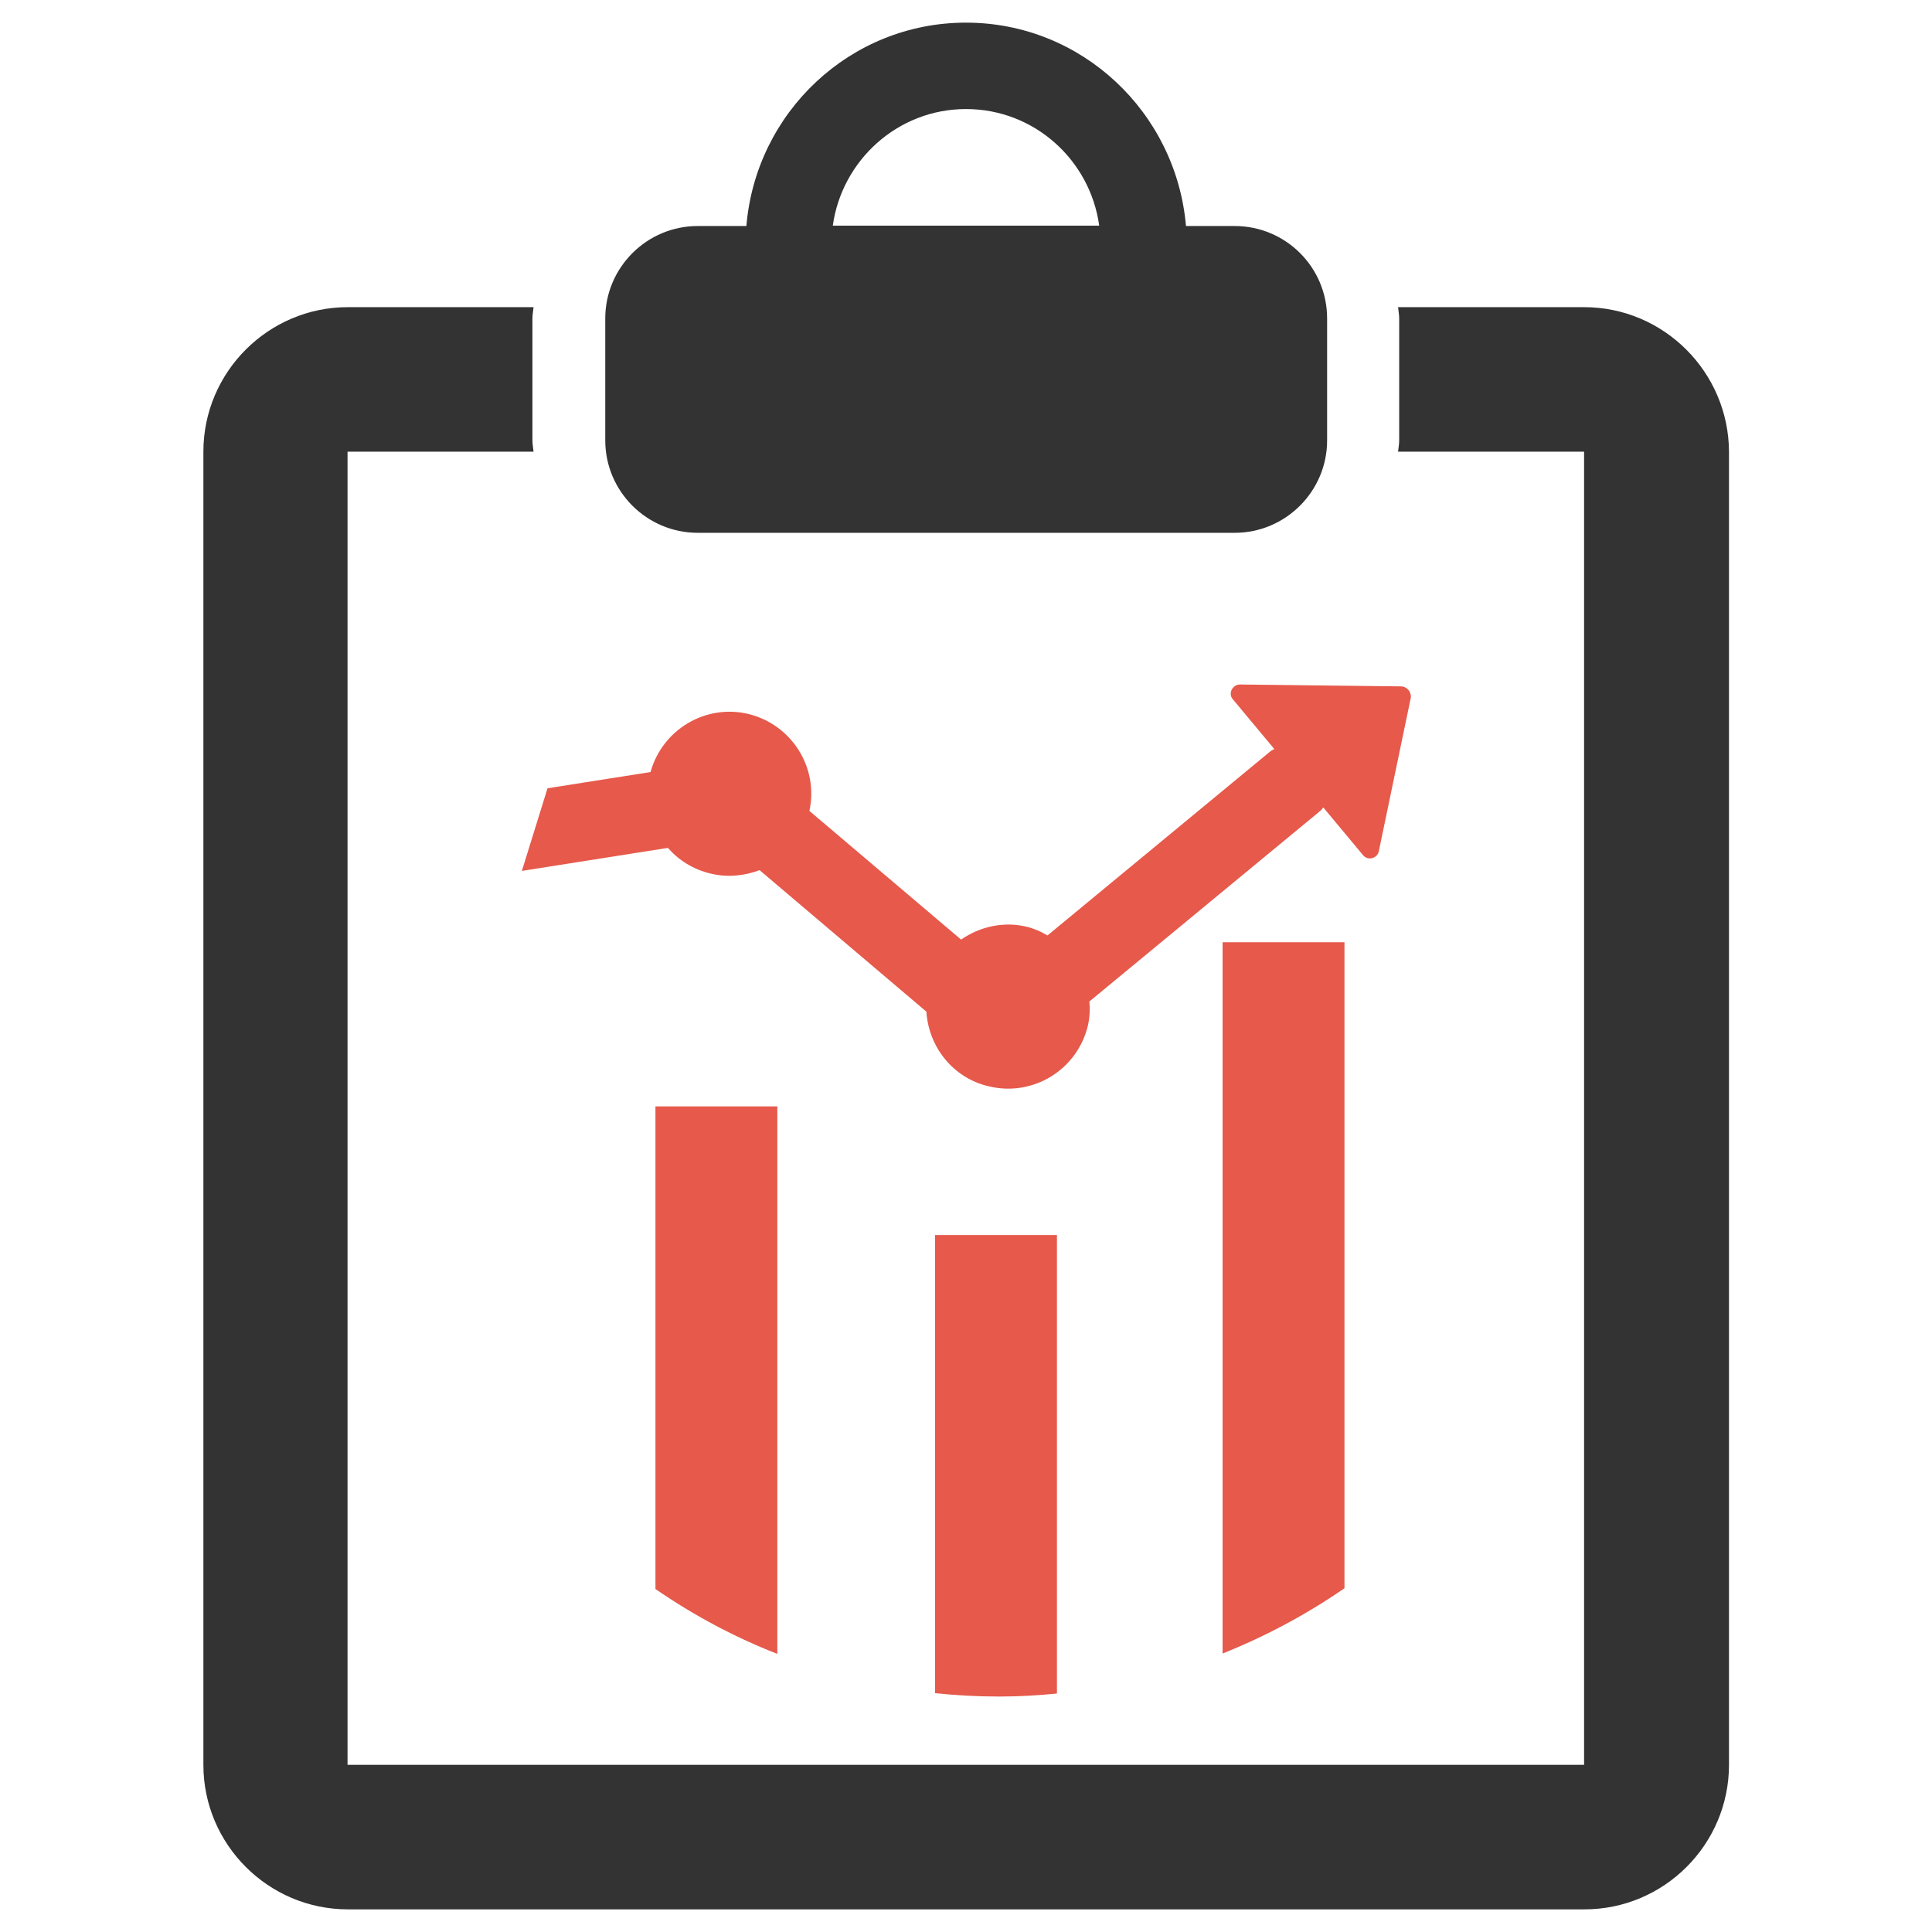
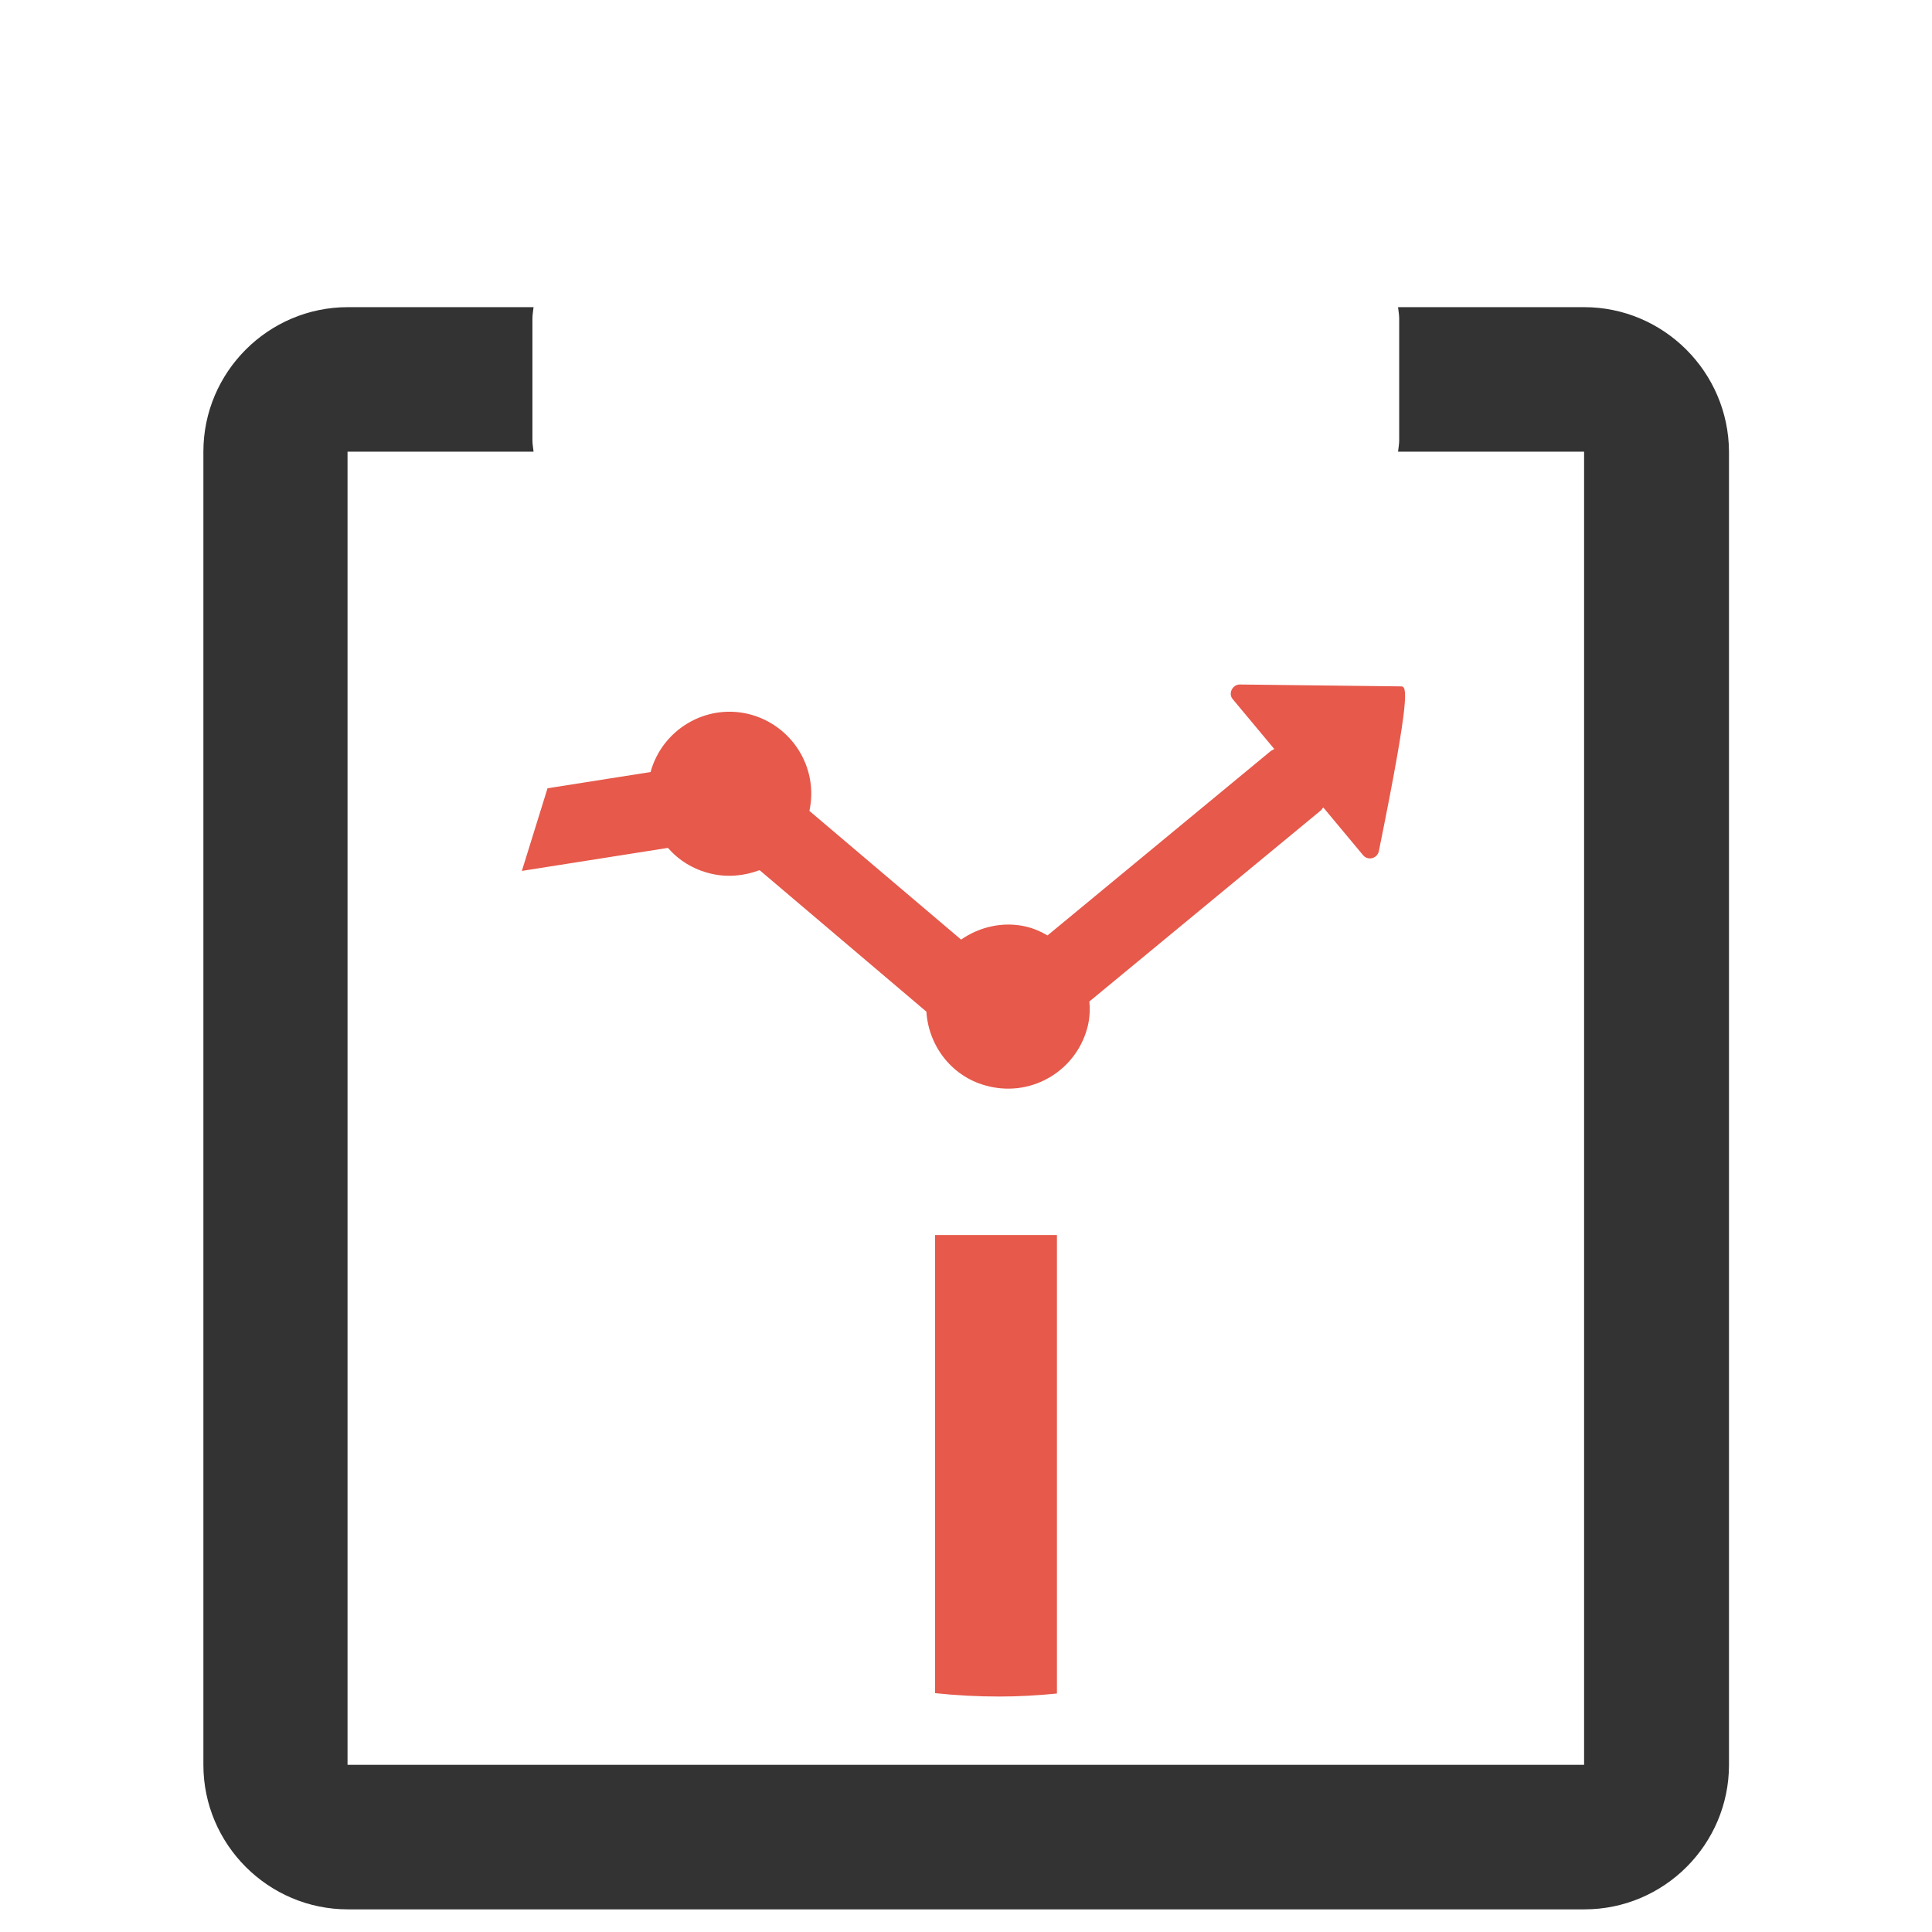
<svg xmlns="http://www.w3.org/2000/svg" version="1.1" id="Layer_1" x="0px" y="0px" viewBox="0 0 512 512" style="enable-background:new 0 0 512 512;" xml:space="preserve">
  <style type="text/css">
	.st0{fill:#333333;}
	.st1{fill:#E6594B;}
</style>
  <g>
    <g>
-       <path class="st0" d="M327.2,59.9h-12.9C311.7,29.8,286.7,6,256,6s-55.7,23.8-58.2,53.9h-12.9c-13.5,0-24.5,11-24.5,24.5v32.3    c0,13.5,11,24.5,24.5,24.5h142.3c13.5,0,24.5-11,24.5-24.5V84.4C351.7,70.8,340.7,59.9,327.2,59.9z M256,28.9    c18.1,0,32.9,13.5,35.3,30.9h-70.6C223.1,42.5,237.9,28.9,256,28.9z" />
      <path class="st0" d="M419.8,81.4h-49.3c0.1,1,0.3,2,0.3,3v32.3c0,1-0.2,2-0.3,3h49.3l0,0l0,348l-327.7,0l0-348h49.3    c-0.1-1-0.3-2-0.3-3V84.4c0-1,0.2-2,0.3-3H92.2c-21.1,0-38.3,17.2-38.3,38.3v348c0,21.1,17.2,38.3,38.3,38.3h327.7    c21.1,0,38.3-17.2,38.3-38.3v-348C458.1,98.6,440.9,81.4,419.8,81.4z" />
    </g>
    <g>
      <g>
        <path class="st1" d="M247.8,448.7c5.6,0.6,11.3,0.9,17.1,0.9c5.1,0,10.2-0.3,15.2-0.8V327.3h-32.3V448.7z" />
-         <path class="st1" d="M324,438.2c11.5-4.6,22.3-10.4,32.3-17.3V249.7H324V438.2z" />
-         <path class="st1" d="M206,438.3V293.2h-32.3v127.9C183.7,428,194.5,433.8,206,438.3z" />
      </g>
-       <path class="st1" d="M371.3,181.9l-42.7-0.5c-2,0-3.2,2.4-1.9,3.9l11,13.2c-0.3,0.2-0.6,0.3-0.9,0.5l-59.2,48.9    c-1.7-1-3.5-1.8-5.5-2.3c-6.2-1.5-12.5,0-17.4,3.4l-40.2-34.1c2.5-11.5-4.7-22.9-16.2-25.7c-11.4-2.7-22.8,4.2-25.9,15.4    l-27.3,4.3l-6.8,21.9l38.7-6.1c2.9,3.3,6.7,5.7,11.3,6.8c4.5,1.1,9,0.6,13-0.9l44.2,37.5c0.6,9.3,7,17.6,16.6,19.8    c11.7,2.8,23.4-4.4,26.2-16.1c0.5-2.2,0.6-4.3,0.4-6.4l61.3-50.6c0.3-0.2,0.4-0.6,0.7-0.8l10.5,12.6c1.3,1.6,3.8,0.9,4.2-1    l8.5-40.8C374,183.3,372.8,181.9,371.3,181.9z" />
+       <path class="st1" d="M371.3,181.9l-42.7-0.5c-2,0-3.2,2.4-1.9,3.9l11,13.2c-0.3,0.2-0.6,0.3-0.9,0.5l-59.2,48.9    c-1.7-1-3.5-1.8-5.5-2.3c-6.2-1.5-12.5,0-17.4,3.4l-40.2-34.1c2.5-11.5-4.7-22.9-16.2-25.7c-11.4-2.7-22.8,4.2-25.9,15.4    l-27.3,4.3l-6.8,21.9l38.7-6.1c2.9,3.3,6.7,5.7,11.3,6.8c4.5,1.1,9,0.6,13-0.9l44.2,37.5c0.6,9.3,7,17.6,16.6,19.8    c11.7,2.8,23.4-4.4,26.2-16.1c0.5-2.2,0.6-4.3,0.4-6.4l61.3-50.6c0.3-0.2,0.4-0.6,0.7-0.8l10.5,12.6c1.3,1.6,3.8,0.9,4.2-1    C374,183.3,372.8,181.9,371.3,181.9z" />
    </g>
  </g>
</svg>